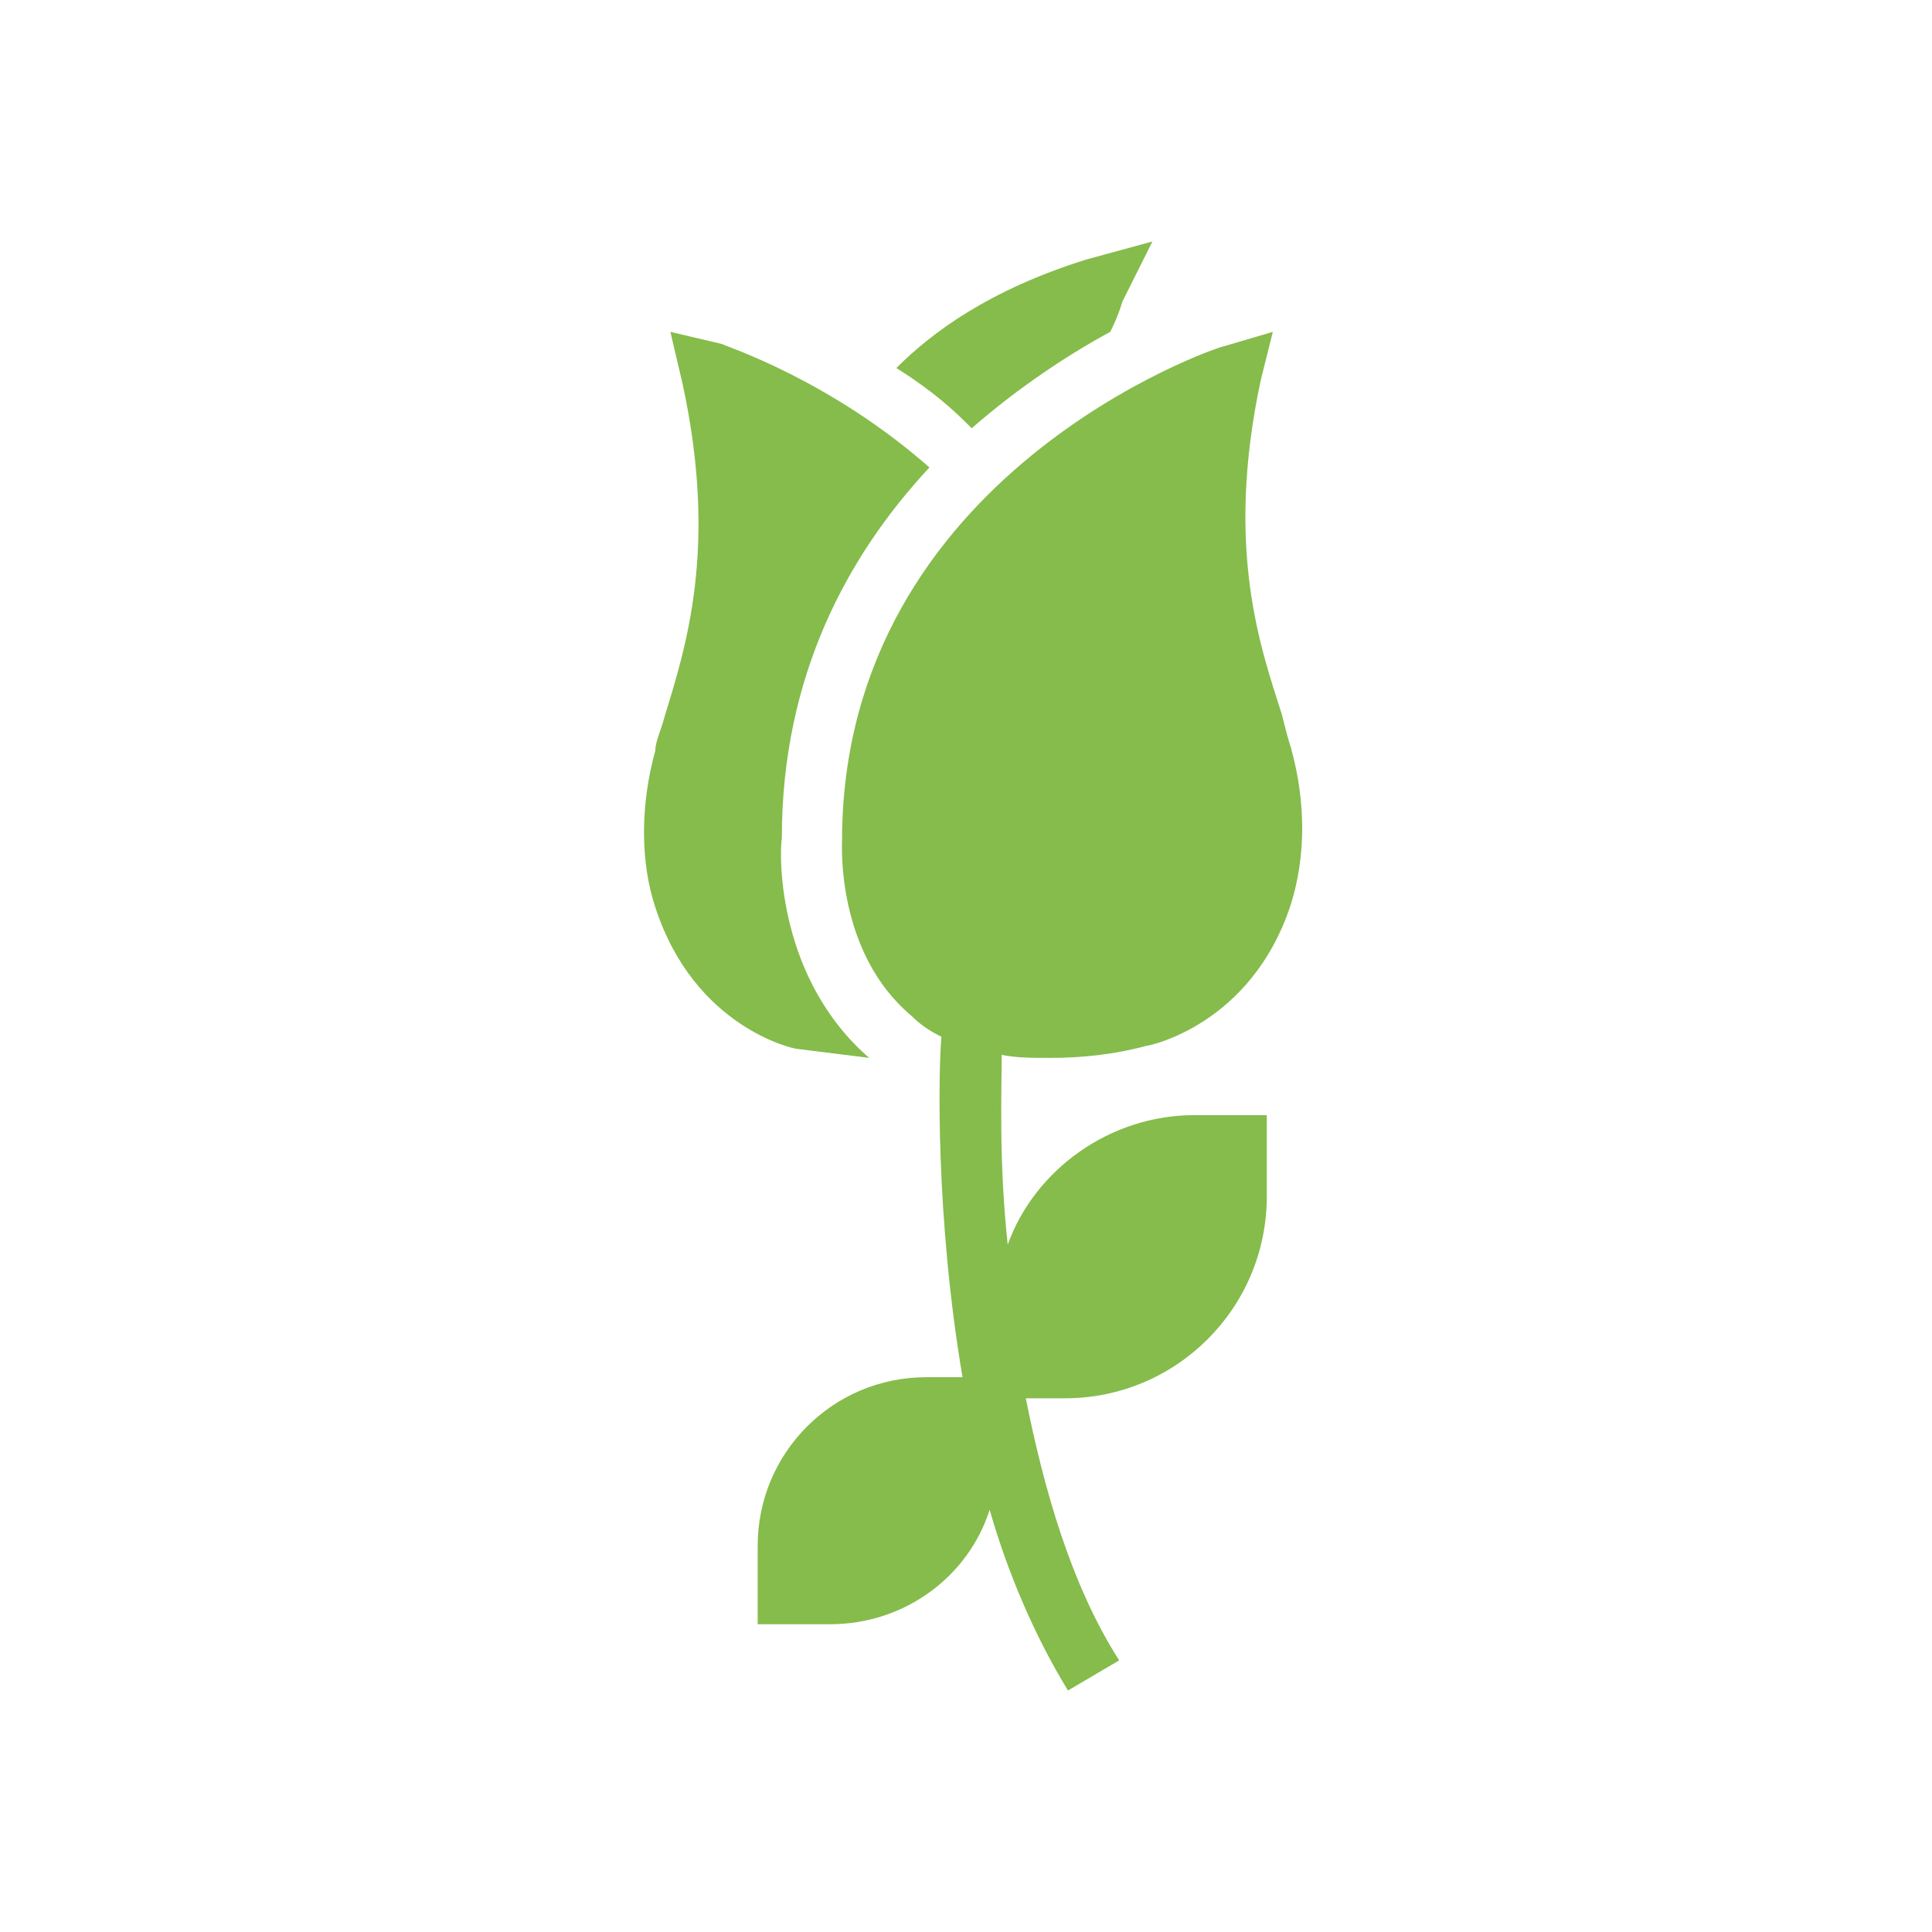
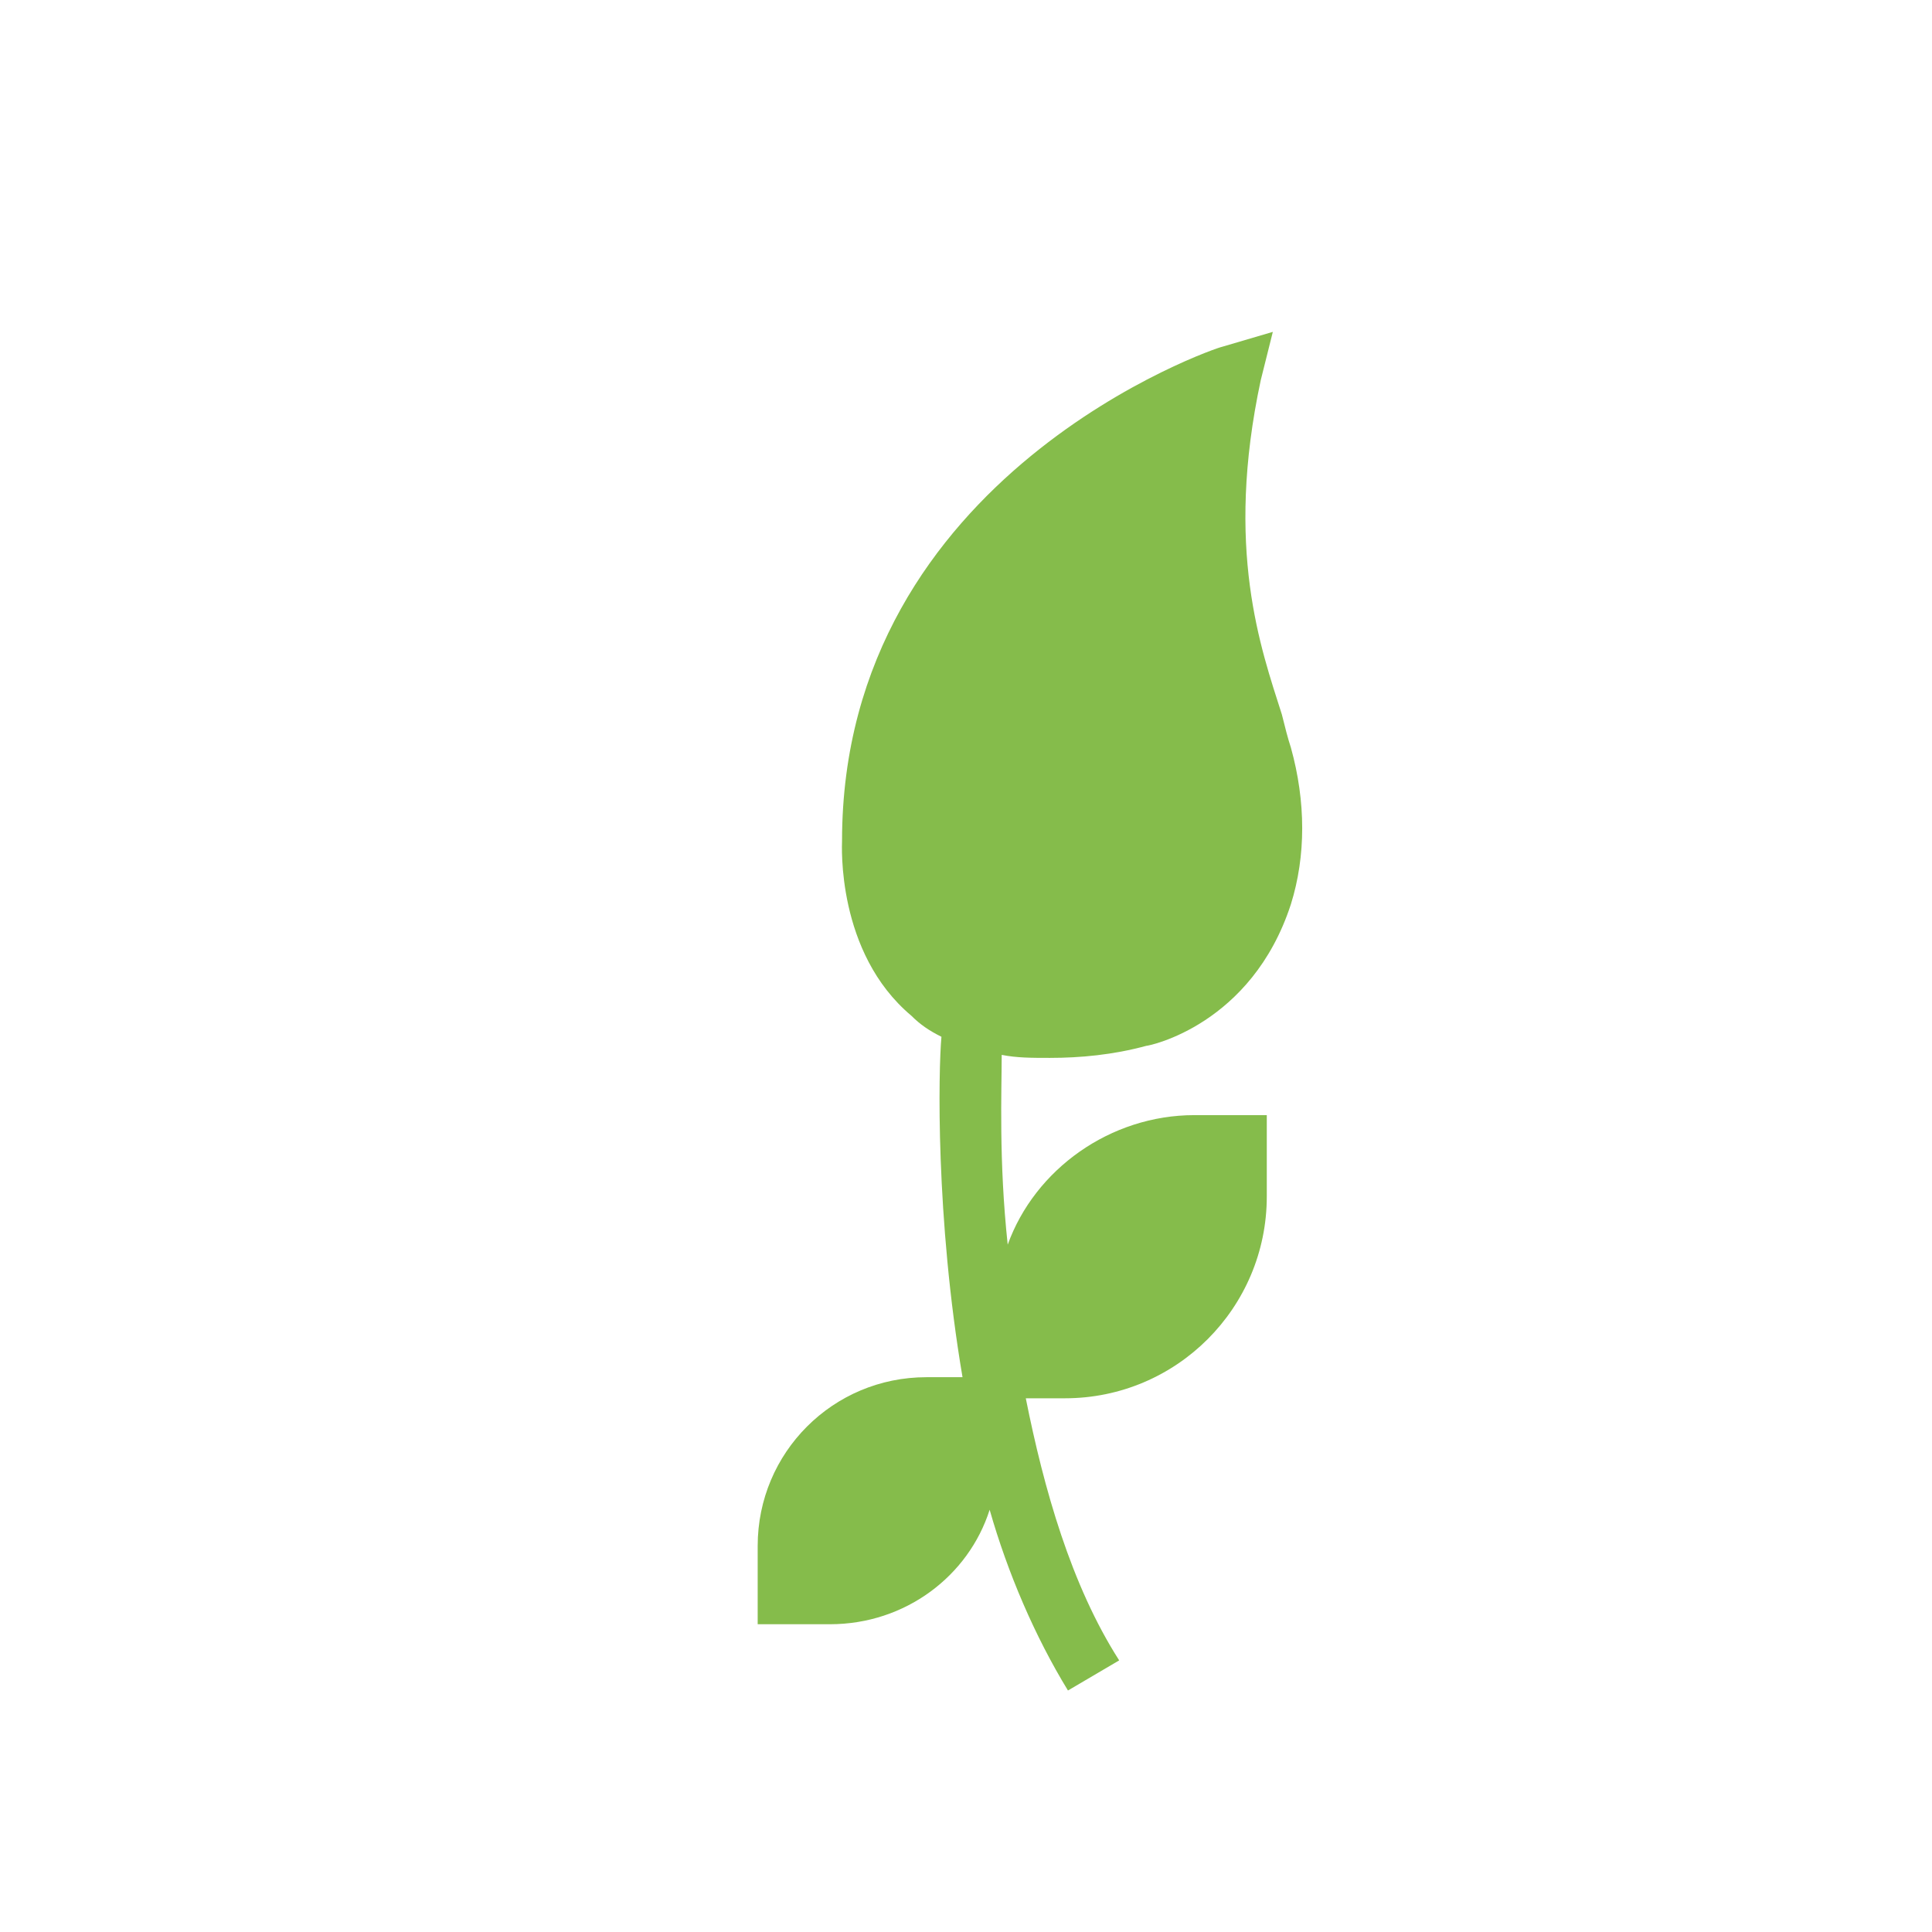
<svg xmlns="http://www.w3.org/2000/svg" width="80" height="80" viewBox="0 0 80 80" fill="none">
  <path d="M43.474 43.805C44.721 43.805 46.093 43.68 47.465 43.306C47.59 43.306 51.831 42.432 53.453 37.443C54.077 35.447 54.077 33.202 53.453 30.956C53.328 30.582 53.203 30.083 53.079 29.584C52.206 26.84 50.709 22.724 52.206 15.738L52.705 13.742L50.584 14.366C50.459 14.366 34.867 19.605 34.867 34.823C34.867 34.948 34.617 39.439 37.736 42.058C38.11 42.432 38.484 42.682 38.983 42.931C38.858 44.304 38.734 50.416 39.856 57.027C39.856 57.027 39.856 57.027 39.732 57.027H38.858H38.359C34.492 57.027 31.374 60.146 31.374 64.013V67.256H34.368C37.486 67.256 40.106 65.26 40.979 62.516C41.727 65.135 42.85 67.755 44.222 70L46.343 68.753C44.347 65.634 43.224 61.642 42.476 57.9C42.601 57.9 42.601 57.9 42.725 57.9H43.599H44.097C48.713 57.9 52.455 54.158 52.455 49.543V46.175H49.461C45.969 46.175 42.85 48.42 41.727 51.539C41.353 48.046 41.478 45.177 41.478 43.68C42.102 43.805 42.725 43.805 43.474 43.805Z" fill="#85BC4B" />
-   <path d="M35.991 43.805C32.249 40.561 32.249 35.572 32.374 34.699C32.374 27.963 35.118 22.973 38.486 19.356C34.37 15.738 30.128 14.366 29.879 14.241L27.759 13.742L28.257 15.863C29.754 22.724 28.382 26.84 27.509 29.709C27.384 30.208 27.135 30.707 27.135 31.081C26.511 33.327 26.511 35.697 27.135 37.568C28.756 42.557 32.873 43.431 32.998 43.431C33.995 43.555 34.993 43.68 35.991 43.805Z" fill="#85BC4B" />
-   <path d="M40.235 17.734C42.231 15.988 44.351 14.615 45.973 13.742C46.347 12.994 46.472 12.495 46.472 12.495L47.719 10L44.975 10.748C40.983 11.996 38.613 13.742 37.116 15.239C38.114 15.863 39.112 16.611 39.985 17.484L40.235 17.734Z" fill="#85BC4B" />
</svg>